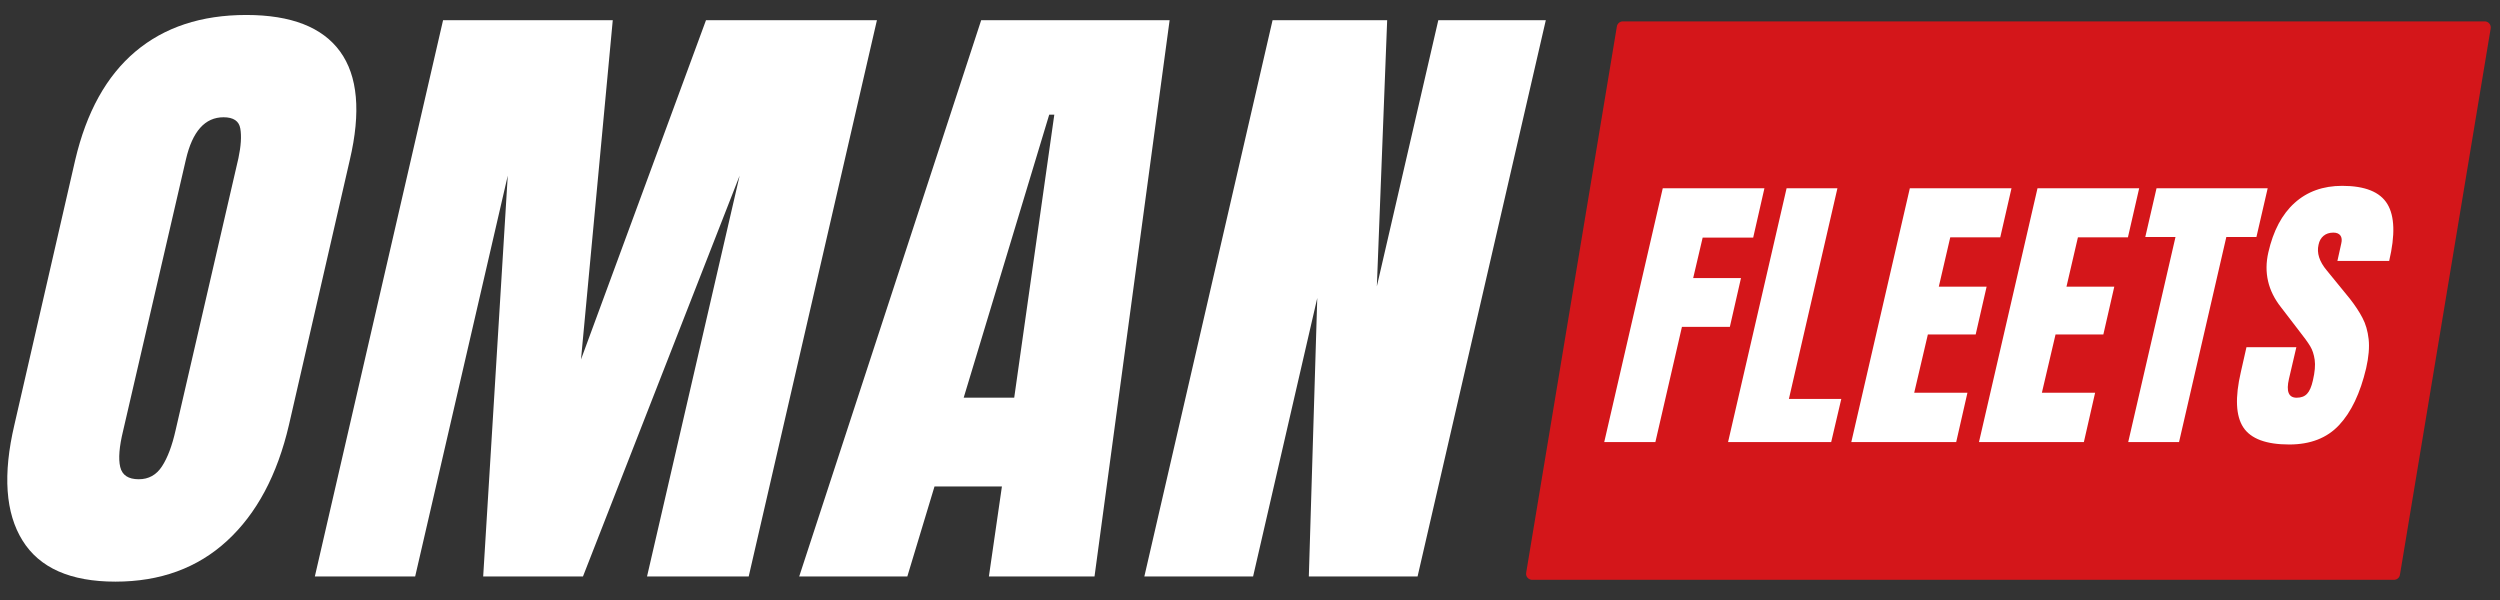
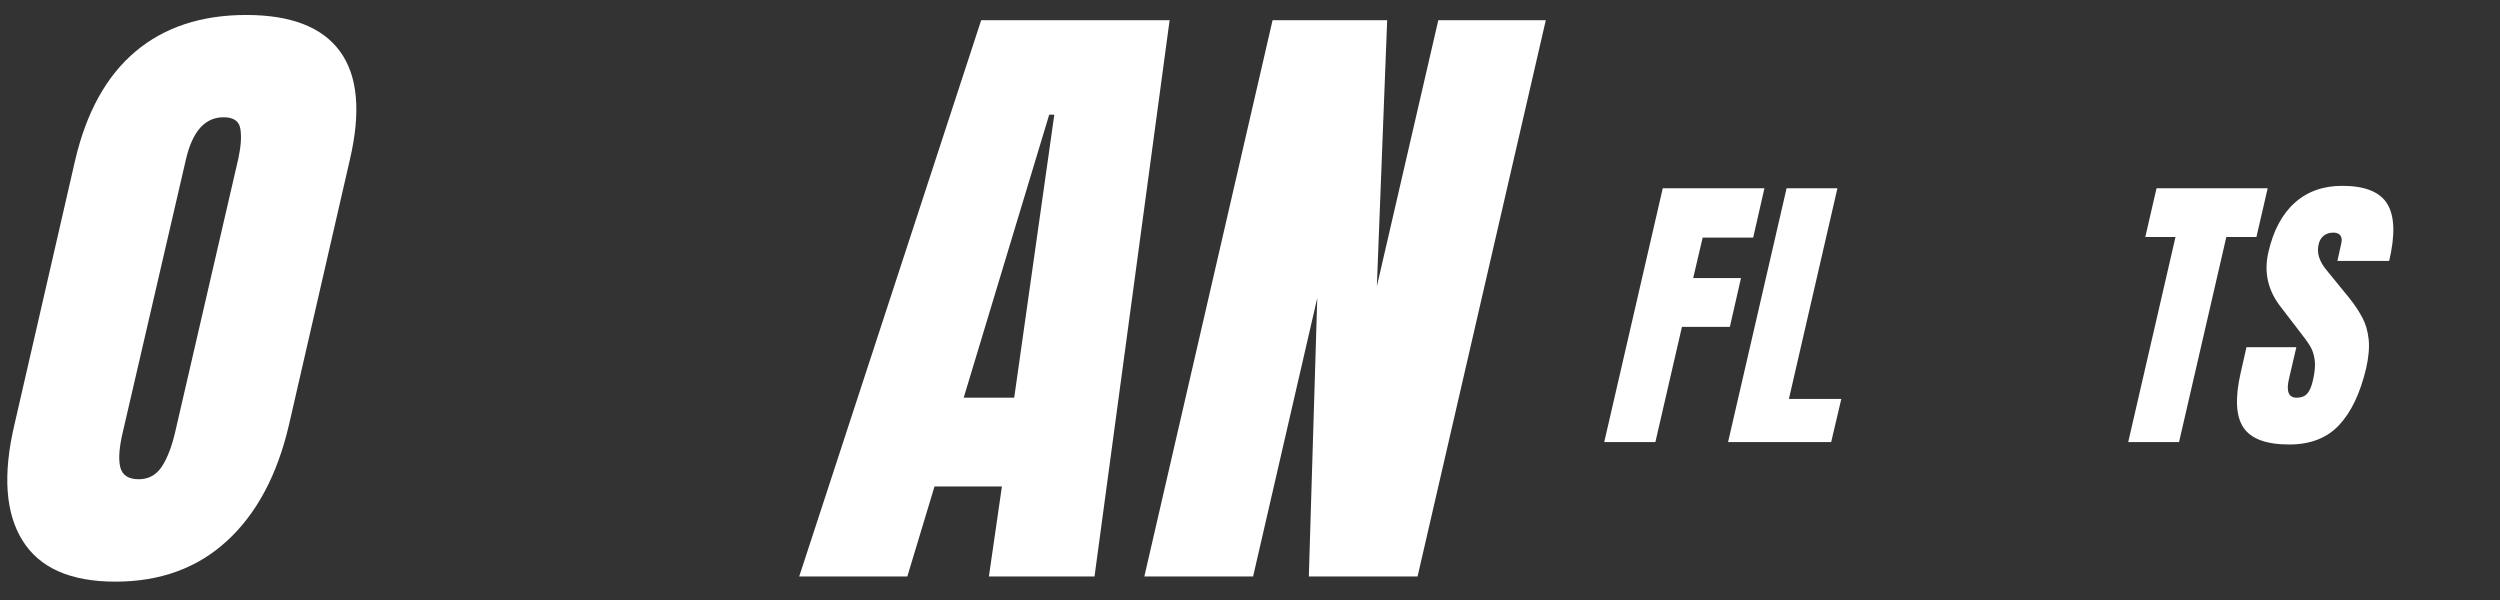
<svg xmlns="http://www.w3.org/2000/svg" width="500" zoomAndPan="magnify" viewBox="0 0 375 90" height="120" preserveAspectRatio="xMidYMid meet" version="1.0">
  <rect x="0" y="0" width="375" height="90" fill="#333333" stroke="none" />
  <defs>
    <g />
    <clipPath id="ffddc66d77">
      <path d="M 228.898 3.203 L 373.648 3.203 L 373.648 87 L 228.898 87 Z M 228.898 3.203 " clip-rule="nonzero" />
    </clipPath>
  </defs>
  <g clip-path="url(#ffddc66d77)">
-     <path fill="#d4161a" d="M 373.398 3.527 C 373.227 3.324 372.973 3.207 372.707 3.207 L 243.426 3.207 C 242.984 3.207 242.605 3.527 242.531 3.965 L 228.926 85.918 C 228.883 86.184 228.953 86.449 229.125 86.652 C 229.301 86.855 229.555 86.973 229.82 86.973 L 359.098 86.973 C 359.543 86.973 359.922 86.652 359.992 86.215 L 373.602 4.262 C 373.645 4 373.57 3.73 373.398 3.527 Z M 373.398 3.527 " fill-opacity="1" fill-rule="nonzero" />
-   </g>
+     </g>
  <g fill="#ffffff" fill-opacity="1">
    <g transform="translate(3.423, 86.465)">
      <g>
        <path d="M 13.891 0.781 C 7.148 0.781 2.504 -1.273 -0.047 -5.391 C -2.609 -9.504 -3.016 -15.285 -1.266 -22.734 L 7.859 -62.469 C 9.547 -69.656 12.555 -75.078 16.891 -78.734 C 21.234 -82.391 26.773 -84.219 33.516 -84.219 C 40.242 -84.219 44.938 -82.391 47.594 -78.734 C 50.25 -75.078 50.734 -69.656 49.047 -62.469 L 39.922 -22.734 C 38.172 -15.223 35.078 -9.426 30.641 -5.344 C 26.203 -1.258 20.617 0.781 13.891 0.781 Z M 17.391 -14.578 C 18.879 -14.578 20.039 -15.223 20.875 -16.516 C 21.719 -17.805 22.398 -19.617 22.922 -21.953 L 32.344 -62.75 C 32.727 -64.562 32.82 -66.035 32.625 -67.172 C 32.438 -68.305 31.598 -68.875 30.109 -68.875 C 27.328 -68.875 25.445 -66.77 24.469 -62.562 L 15.047 -21.859 C 14.461 -19.461 14.316 -17.648 14.609 -16.422 C 14.898 -15.191 15.828 -14.578 17.391 -14.578 Z M 17.391 -14.578 " />
      </g>
    </g>
  </g>
  <g fill="#ffffff" fill-opacity="1">
    <g transform="translate(53.056, 86.465)">
      <g>
-         <path d="M -5.828 0 L 13.406 -83.438 L 38.859 -83.438 L 34.094 -32.547 L 52.844 -83.438 L 78.484 -83.438 L 59.25 0 L 44 0 L 57.891 -60.125 L 34.391 0 L 19.422 0 L 23.109 -60.125 L 9.219 0 Z M -5.828 0 " />
-       </g>
+         </g>
    </g>
  </g>
  <g fill="#ffffff" fill-opacity="1">
    <g transform="translate(127.944, 86.465)">
      <g>
        <path d="M -8.062 0 L 19.234 -83.438 L 47.5 -83.438 L 36.234 0 L 20.391 0 L 22.344 -13.5 L 12.234 -13.5 L 8.156 0 Z M 16.609 -26.812 L 24.188 -26.812 L 30.203 -69.266 L 29.438 -69.266 Z M 16.609 -26.812 " />
      </g>
    </g>
  </g>
  <g fill="#ffffff" fill-opacity="1">
    <g transform="translate(177.481, 86.465)">
      <g>
        <path d="M -5.828 0 L 13.406 -83.438 L 30.594 -83.438 L 29.047 -43.516 L 38.266 -83.438 L 54.391 -83.438 L 35.156 0 L 18.844 0 L 20.109 -41.766 L 10.484 0 Z M -5.828 0 " />
      </g>
    </g>
  </g>
  <g fill="#ffffff" fill-opacity="1">
    <g transform="translate(243.29, 66.314)">
      <g>
        <path d="M -2.656 0 L 6.125 -38.078 L 21.375 -38.078 L 19.688 -30.672 L 12.109 -30.672 L 10.688 -24.609 L 17.859 -24.609 L 16.188 -17.281 L 9 -17.281 L 5.016 0 Z M -2.656 0 " />
      </g>
    </g>
  </g>
  <g fill="#ffffff" fill-opacity="1">
    <g transform="translate(261.865, 66.314)">
      <g>
        <path d="M -2.656 0 L 6.125 -38.078 L 13.75 -38.078 L 6.469 -6.469 L 14.328 -6.469 L 12.812 0 Z M -2.656 0 " />
      </g>
    </g>
  </g>
  <g fill="#ffffff" fill-opacity="1">
    <g transform="translate(280.351, 66.314)">
      <g>
-         <path d="M -2.656 0 L 6.125 -38.078 L 21.375 -38.078 L 19.688 -30.719 L 12.188 -30.719 L 10.469 -23.312 L 17.641 -23.312 L 16 -16.141 L 8.828 -16.141 L 6.781 -7.406 L 14.766 -7.406 L 13.078 0 Z M -2.656 0 " />
-       </g>
+         </g>
    </g>
  </g>
  <g fill="#ffffff" fill-opacity="1">
    <g transform="translate(299.502, 66.314)">
      <g>
-         <path d="M -2.656 0 L 6.125 -38.078 L 21.375 -38.078 L 19.688 -30.719 L 12.188 -30.719 L 10.469 -23.312 L 17.641 -23.312 L 16 -16.141 L 8.828 -16.141 L 6.781 -7.406 L 14.766 -7.406 L 13.078 0 Z M -2.656 0 " />
-       </g>
+         </g>
    </g>
  </g>
  <g fill="#ffffff" fill-opacity="1">
    <g transform="translate(318.653, 66.314)">
      <g>
        <path d="M 0.578 0 L 7.672 -30.766 L 3.141 -30.766 L 4.828 -38.078 L 21.5 -38.078 L 19.812 -30.766 L 15.297 -30.766 L 8.203 0 Z M 0.578 0 " />
      </g>
    </g>
  </g>
  <g fill="#ffffff" fill-opacity="1">
    <g transform="translate(337.094, 66.314)">
      <g>
        <path d="M 6.297 0.359 C 2.836 0.359 0.539 -0.492 -0.594 -2.203 C -1.727 -3.922 -1.852 -6.688 -0.969 -10.5 L -0.125 -14.234 L 7.359 -14.234 L 6.25 -9.484 C 5.812 -7.598 6.195 -6.656 7.406 -6.656 C 8.082 -6.656 8.602 -6.852 8.969 -7.25 C 9.344 -7.645 9.633 -8.316 9.844 -9.266 C 10.133 -10.504 10.223 -11.531 10.109 -12.344 C 9.992 -13.156 9.77 -13.832 9.438 -14.375 C 9.113 -14.926 8.492 -15.781 7.578 -16.938 L 5.062 -20.219 C 3.102 -22.695 2.469 -25.441 3.156 -28.453 C 3.895 -31.703 5.207 -34.176 7.094 -35.875 C 8.988 -37.582 11.367 -38.438 14.234 -38.438 C 17.66 -38.438 19.922 -37.523 21.016 -35.703 C 22.109 -33.891 22.195 -31.047 21.281 -27.172 L 13.516 -27.172 L 14.094 -29.781 C 14.219 -30.289 14.176 -30.691 13.969 -30.984 C 13.758 -31.273 13.406 -31.422 12.906 -31.422 C 12.312 -31.422 11.82 -31.258 11.438 -30.938 C 11.051 -30.613 10.801 -30.172 10.688 -29.609 C 10.395 -28.367 10.805 -27.082 11.922 -25.75 L 15.391 -21.5 C 16.18 -20.488 16.812 -19.531 17.281 -18.625 C 17.758 -17.727 18.066 -16.664 18.203 -15.438 C 18.336 -14.219 18.211 -12.766 17.828 -11.078 C 16.941 -7.328 15.586 -4.484 13.766 -2.547 C 11.953 -0.609 9.461 0.359 6.297 0.359 Z M 6.297 0.359 " />
      </g>
    </g>
  </g>
</svg>